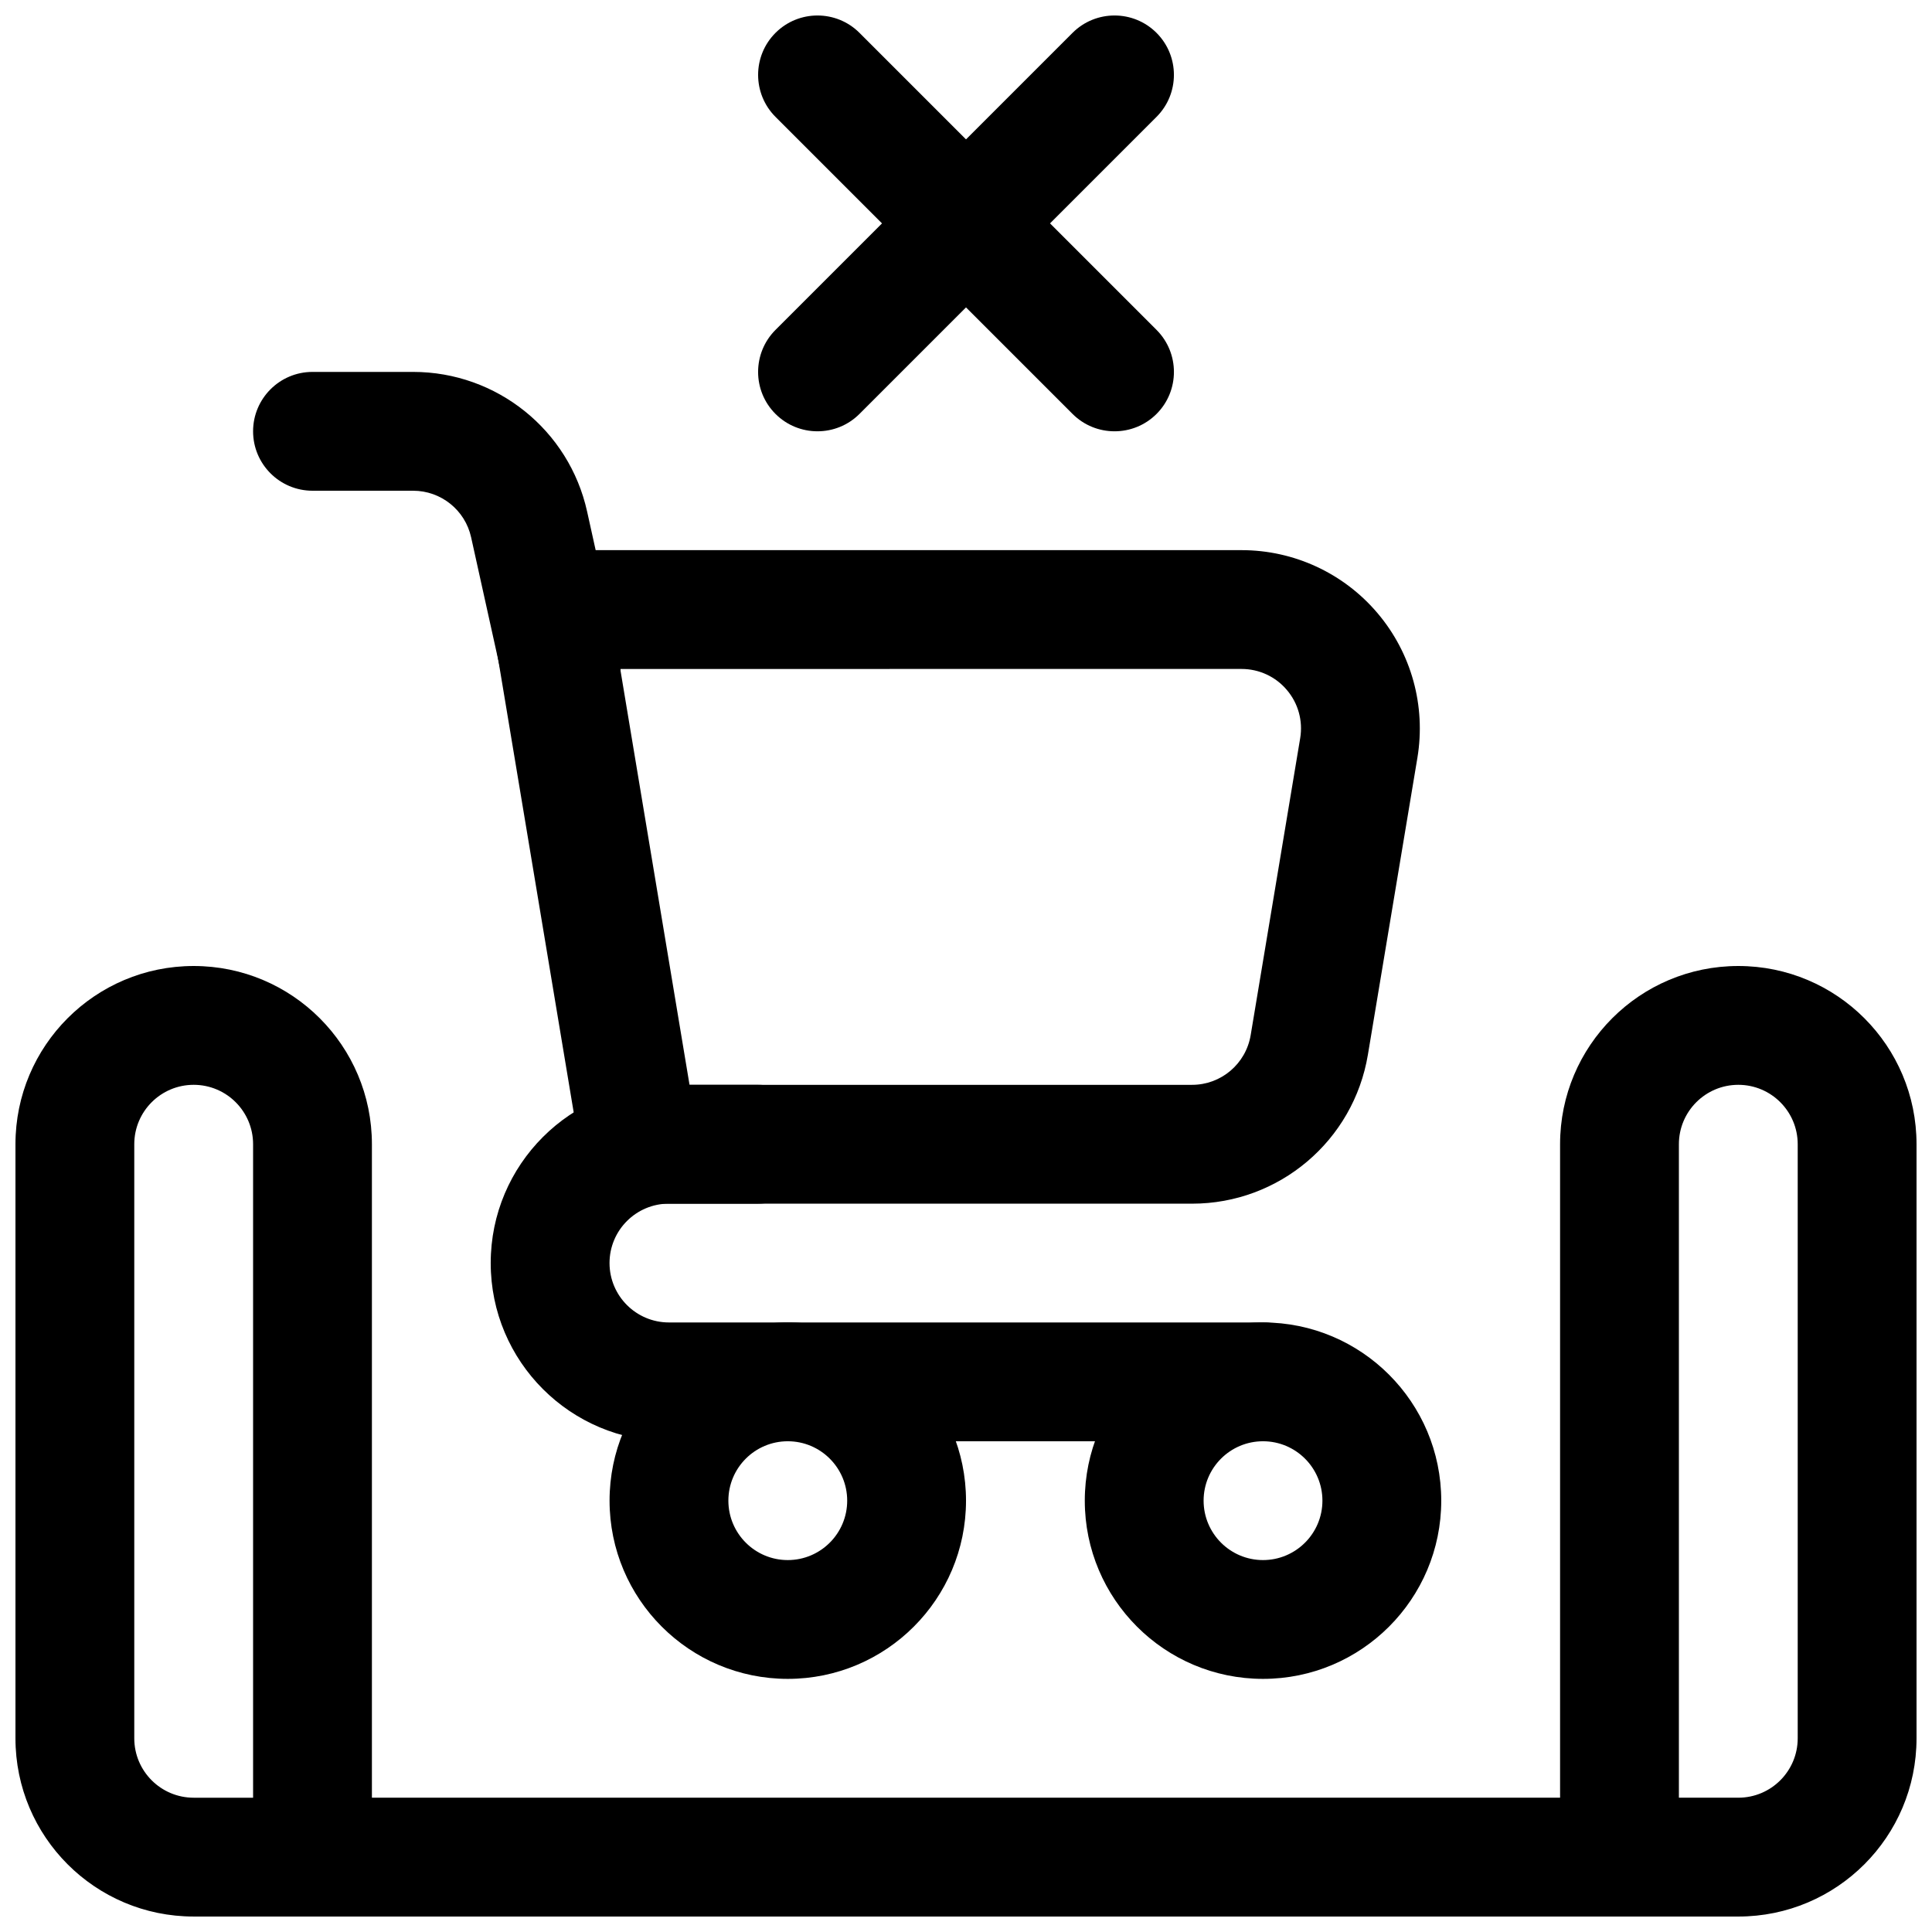
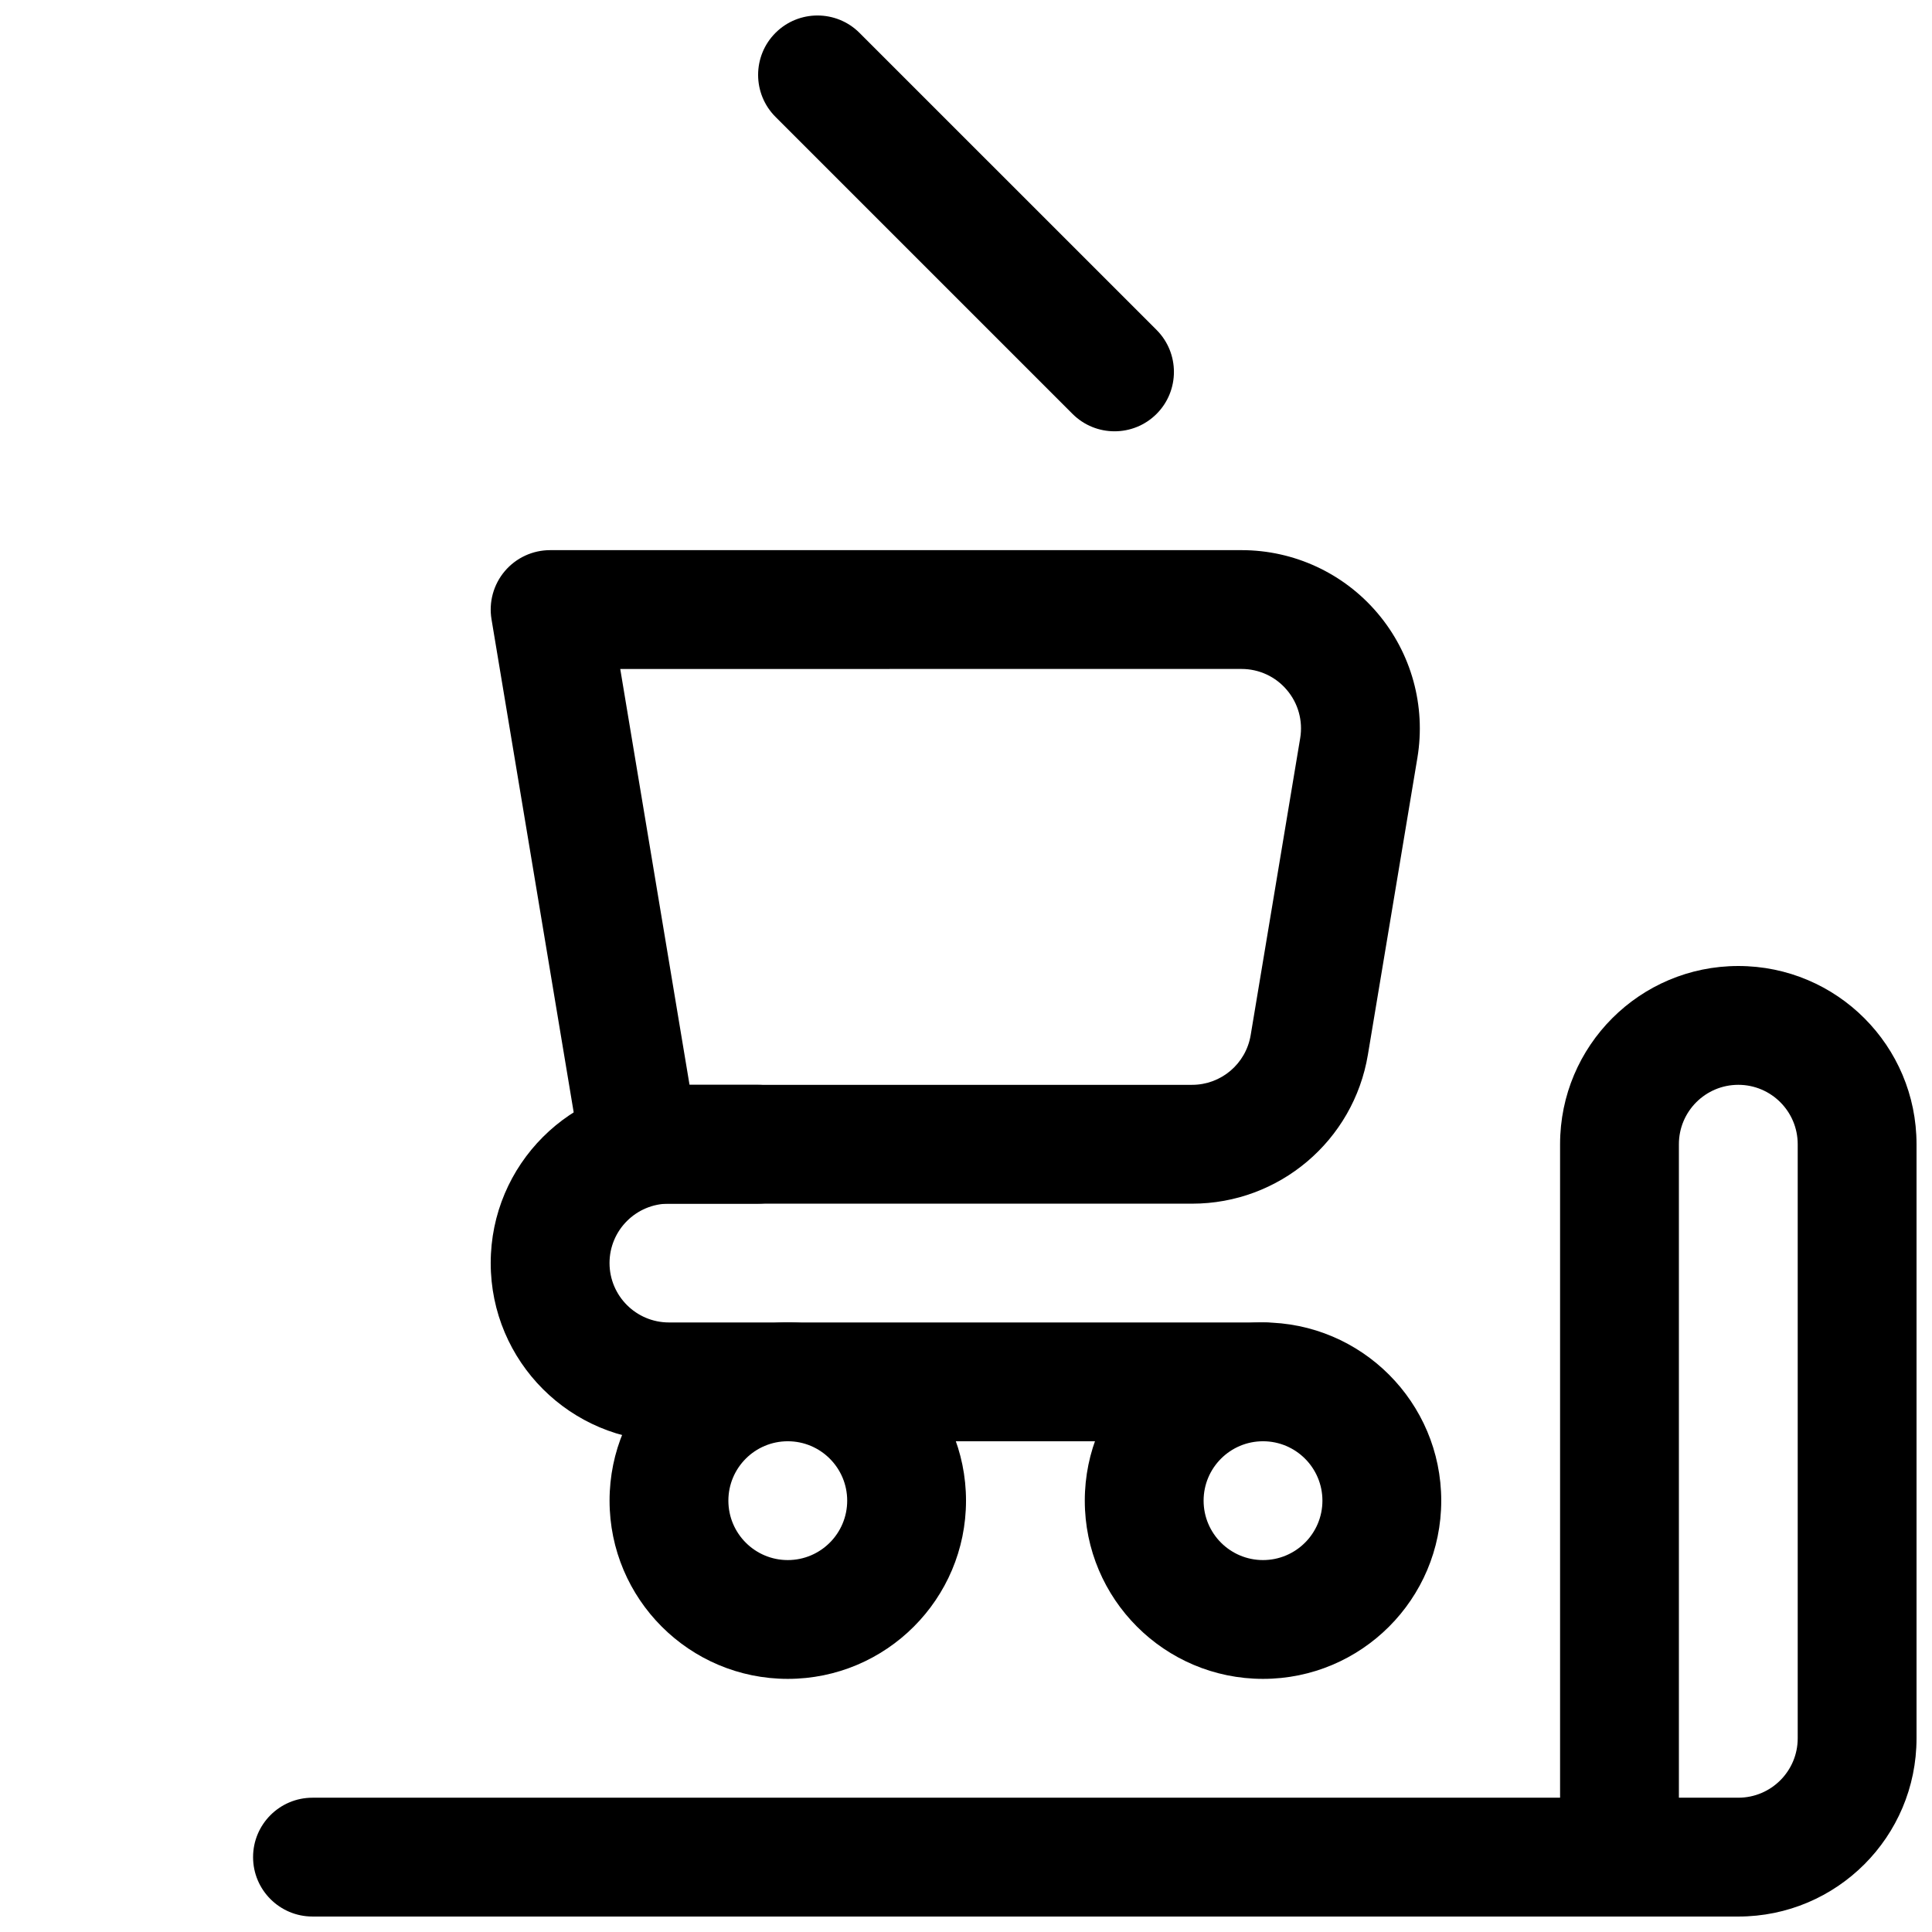
<svg xmlns="http://www.w3.org/2000/svg" width="800px" height="800px" version="1.1" viewBox="144 144 512 512">
  <defs>
    <clipPath id="d">
-       <path d="m148.09 400h94.906v251.9h-94.906z" />
-     </clipPath>
+       </clipPath>
    <clipPath id="c">
      <path d="m557 400h94.902v251.9h-94.902z" />
    </clipPath>
    <clipPath id="b">
      <path d="m211 620h378v31.902h-378z" />
    </clipPath>
    <clipPath id="a">
      <path d="m344 148.09h112v110.91h-112z" />
    </clipPath>
  </defs>
  <path d="m352.77 494.46c-26.07 0-47.23 21.16-47.23 47.23 0 26.074 21.16 47.23 47.23 47.23 26.074 0 47.234-21.156 47.234-47.23 0-26.07-21.16-47.23-47.234-47.23zm0 31.488c8.691 0 15.746 7.051 15.746 15.742 0 8.691-7.055 15.746-15.746 15.746s-15.742-7.055-15.742-15.746c0-8.691 7.051-15.742 15.742-15.742z" fill-rule="evenodd" />
  <path d="m478.71 494.46c-26.07 0-47.23 21.16-47.23 47.23 0 26.074 21.16 47.23 47.23 47.23 26.074 0 47.234-21.156 47.234-47.23 0-26.07-21.16-47.23-47.234-47.23zm0 31.488c8.691 0 15.746 7.051 15.746 15.742 0 8.691-7.055 15.746-15.746 15.746-8.688 0-15.742-7.055-15.742-15.746 0-8.691 7.055-15.742 15.742-15.742z" fill-rule="evenodd" />
  <g clip-path="url(#d)">
    <path d="m242.56 447.23c0-26.086-21.141-47.23-47.234-47.23v15.742-15.742c-26.094 0-47.23 21.145-47.23 47.23v157.44c0 26.086 21.137 47.23 47.23 47.23h31.488c8.691 0 15.746-7.051 15.746-15.742zm-31.488 0c0-8.691-7.055-15.742-15.746-15.742v-15.746 15.746c-8.691 0-15.742 7.051-15.742 15.742v157.44c0 8.691 7.051 15.742 15.742 15.742h15.746z" fill-rule="evenodd" />
  </g>
  <g clip-path="url(#c)">
    <path d="m651.9 447.23c0-26.086-21.137-47.23-47.23-47.23v15.742-15.742c-26.094 0-47.234 21.145-47.234 47.23v188.93c0 8.691 7.055 15.742 15.746 15.742h31.488c26.094 0 47.23-21.145 47.23-47.23zm-31.488 0c0-8.691-7.051-15.742-15.742-15.742v-15.746 15.746c-8.691 0-15.746 7.051-15.746 15.742v173.18h15.746c8.691 0 15.742-7.051 15.742-15.742z" fill-rule="evenodd" />
  </g>
  <g clip-path="url(#b)">
    <path d="m226.81 651.9h346.37c8.691 0 15.742-7.051 15.742-15.742s-7.051-15.746-15.742-15.746h-346.37c-8.688 0-15.742 7.055-15.742 15.746s7.055 15.742 15.742 15.742z" fill-rule="evenodd" />
  </g>
  <g clip-path="url(#a)" fill-rule="evenodd">
-     <path d="m428.23 152.71-78.719 78.719c-6.141 6.141-6.141 16.125 0 22.262 6.141 6.141 16.121 6.141 22.262 0l78.719-78.719c6.141-6.141 6.141-16.121 0-22.262s-16.121-6.141-22.262 0z" />
    <path d="m450.5 231.43-78.723-78.719c-6.141-6.141-16.121-6.141-22.262 0s-6.141 16.121 0 22.262l78.719 78.719c6.141 6.141 16.125 6.141 22.266 0 6.137-6.137 6.137-16.121 0-22.262z" />
  </g>
  <path d="m519.63 344.79c2.269-13.699-1.578-27.695-10.562-38.289-8.969-10.598-22.145-16.707-36.031-16.707h-183.25c-4.629 0-9.02 2.031-12.023 5.574-2.981 3.527-4.269 8.188-3.508 12.754l23.617 141.7c1.273 7.606 7.836 13.164 15.531 13.164h146.51c23.09 0 42.793-16.691 46.59-39.473 3.68-22.152 9.004-54.062 13.125-78.719zm-211.26-23.508 18.363 110.21h133.18c7.695 0 14.258-5.559 15.527-13.164 3.699-22.137 9.004-54.062 13.125-78.719 0.762-4.566-0.527-9.227-3.527-12.754-2.984-3.543-7.375-5.574-12.004-5.574z" fill-rule="evenodd" />
  <path d="m344.89 431.49h-23.613c-26.09 0-47.234 21.145-47.234 47.23h15.746-15.746c0 26.09 21.145 47.234 47.234 47.234h157.44c8.691 0 15.746-7.055 15.746-15.746 0-8.691-7.055-15.742-15.746-15.742h-157.44c-8.691 0-15.746-7.055-15.746-15.746h-15.742 15.742c0-8.691 7.055-15.742 15.746-15.742h23.613c8.691 0 15.746-7.055 15.746-15.746 0-8.691-7.055-15.742-15.746-15.742z" fill-rule="evenodd" />
-   <path d="m308.07 317.88s-4.566-20.641-8.473-38.289c-4.769-21.633-23.961-37.031-46.113-37.031h-26.672c-8.688 0-15.742 7.055-15.742 15.742 0 8.691 7.055 15.746 15.742 15.746h26.672c7.383 0 13.777 5.133 15.367 12.344 3.902 17.648 8.469 38.289 8.469 38.289 1.875 8.484 10.281 13.855 18.77 11.965 8.484-1.875 13.852-10.281 11.98-18.766z" fill-rule="evenodd" />
</svg>